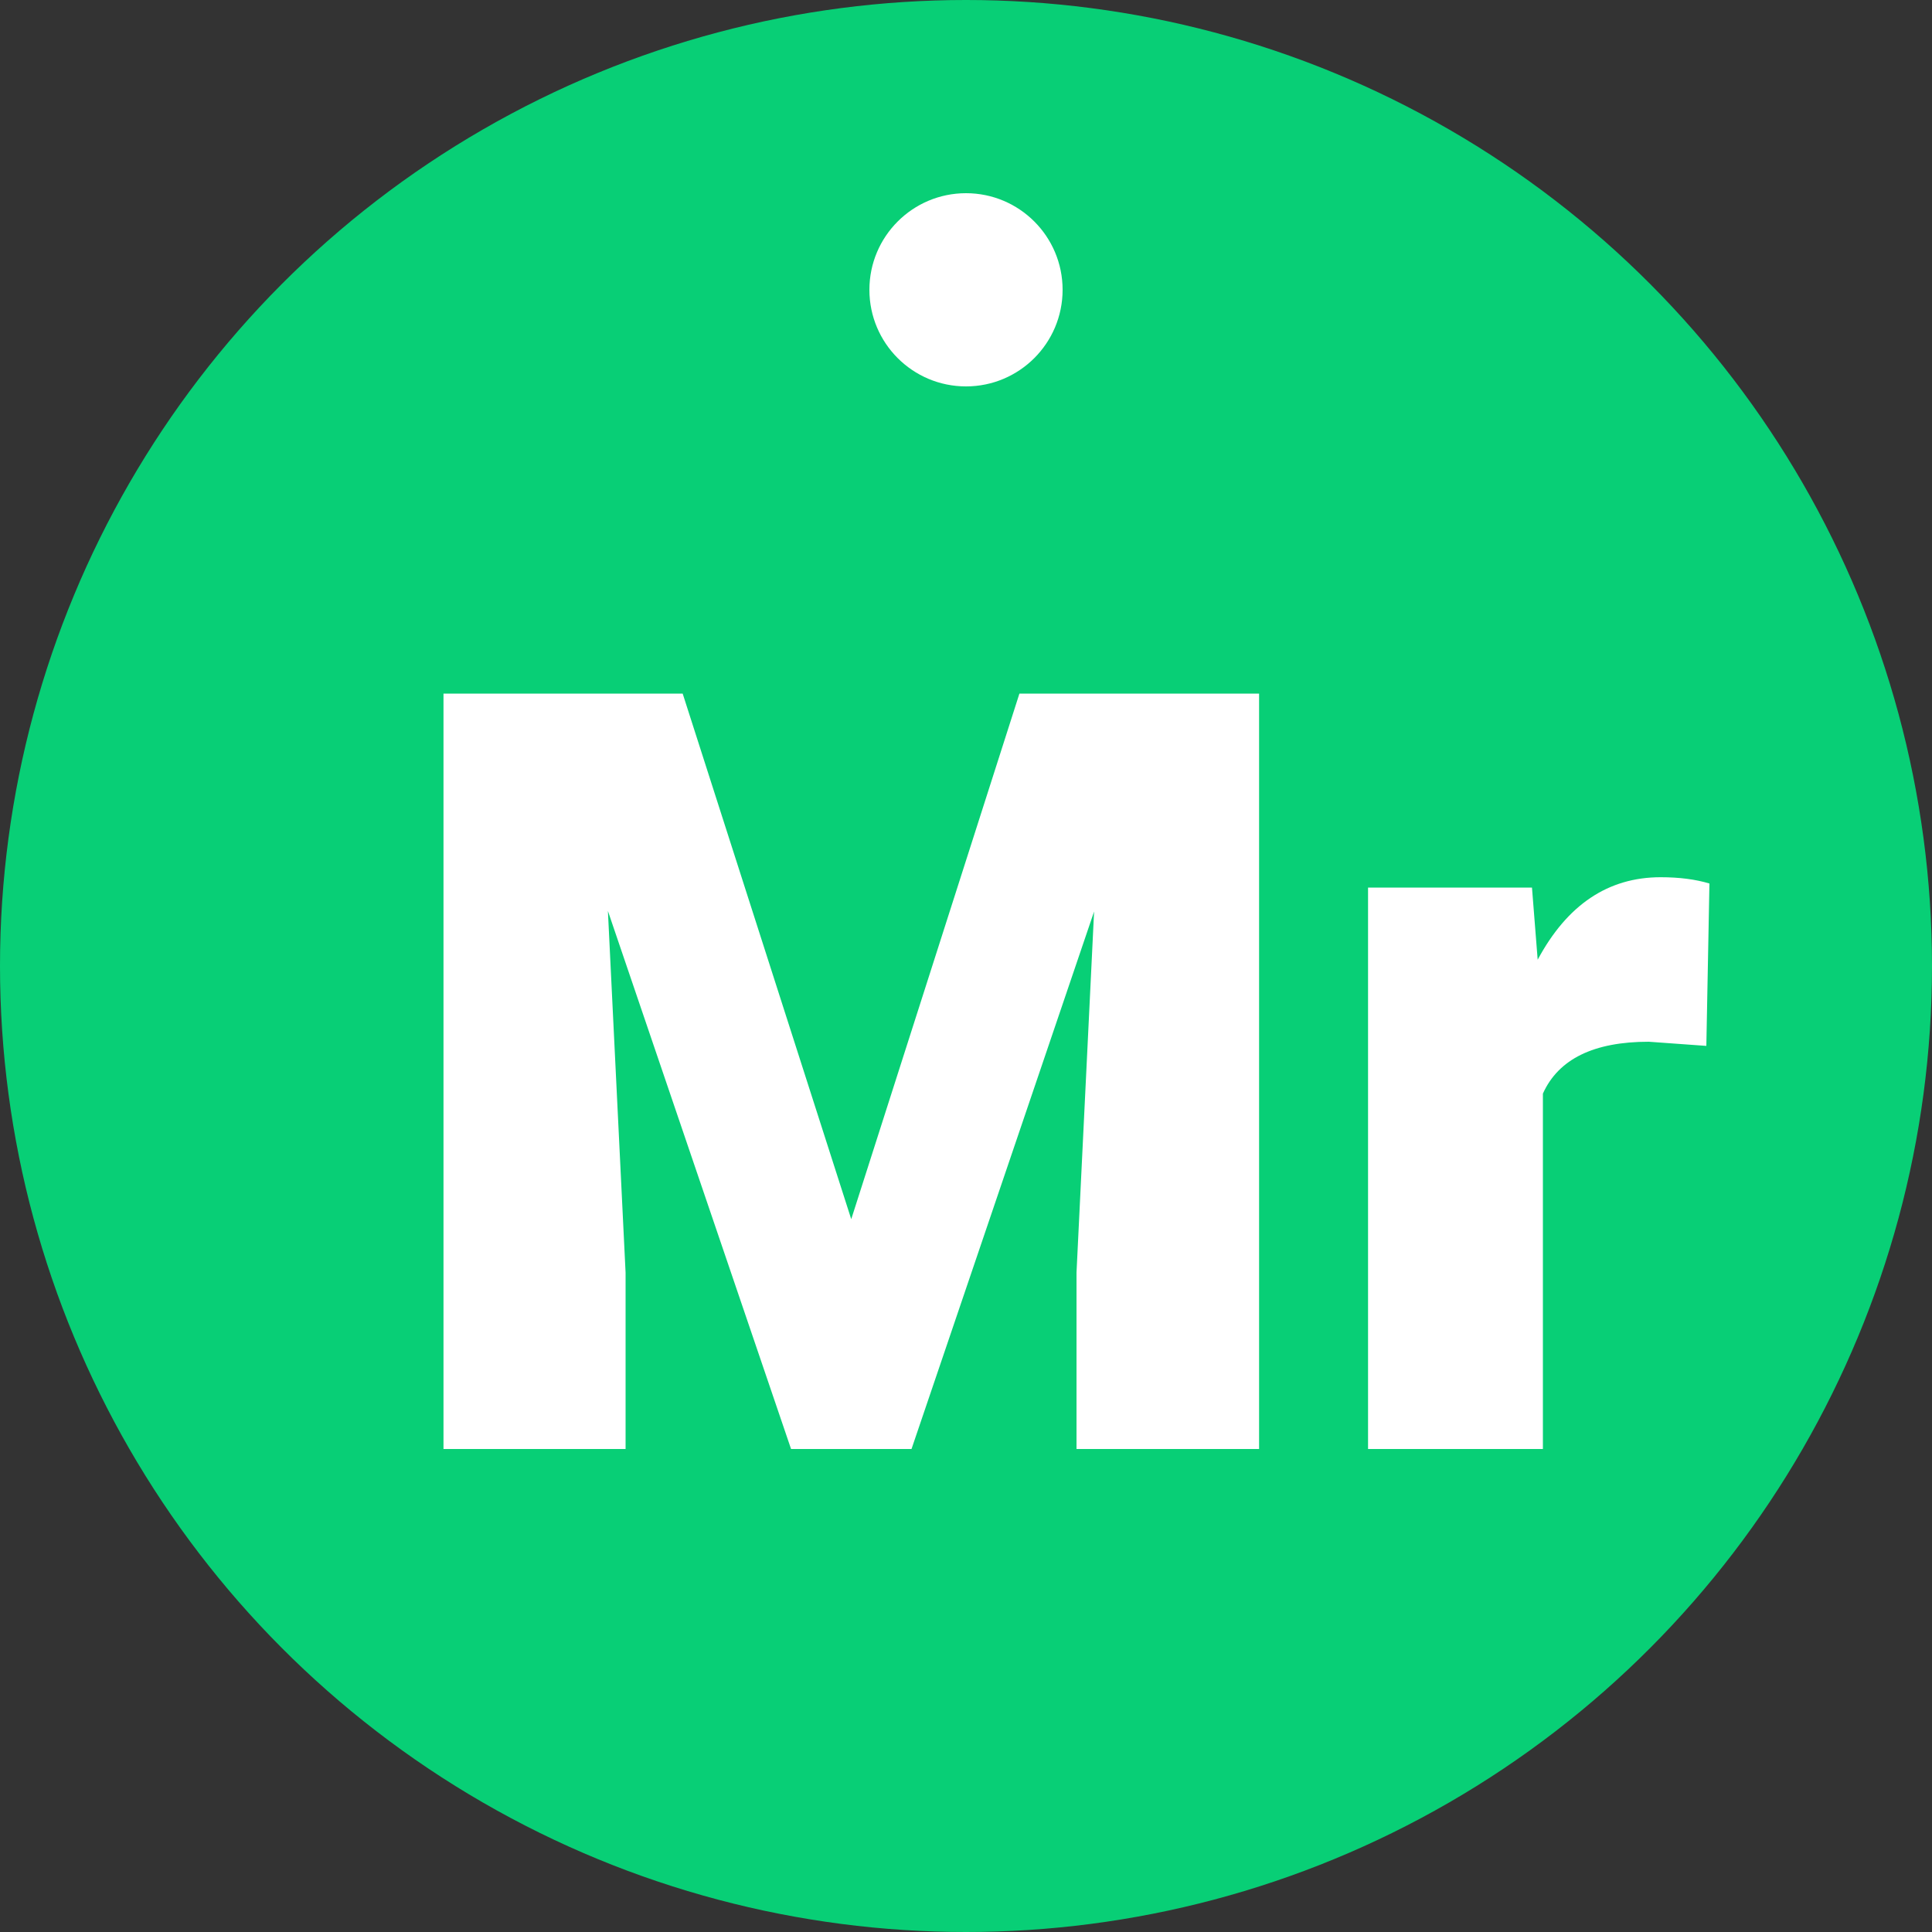
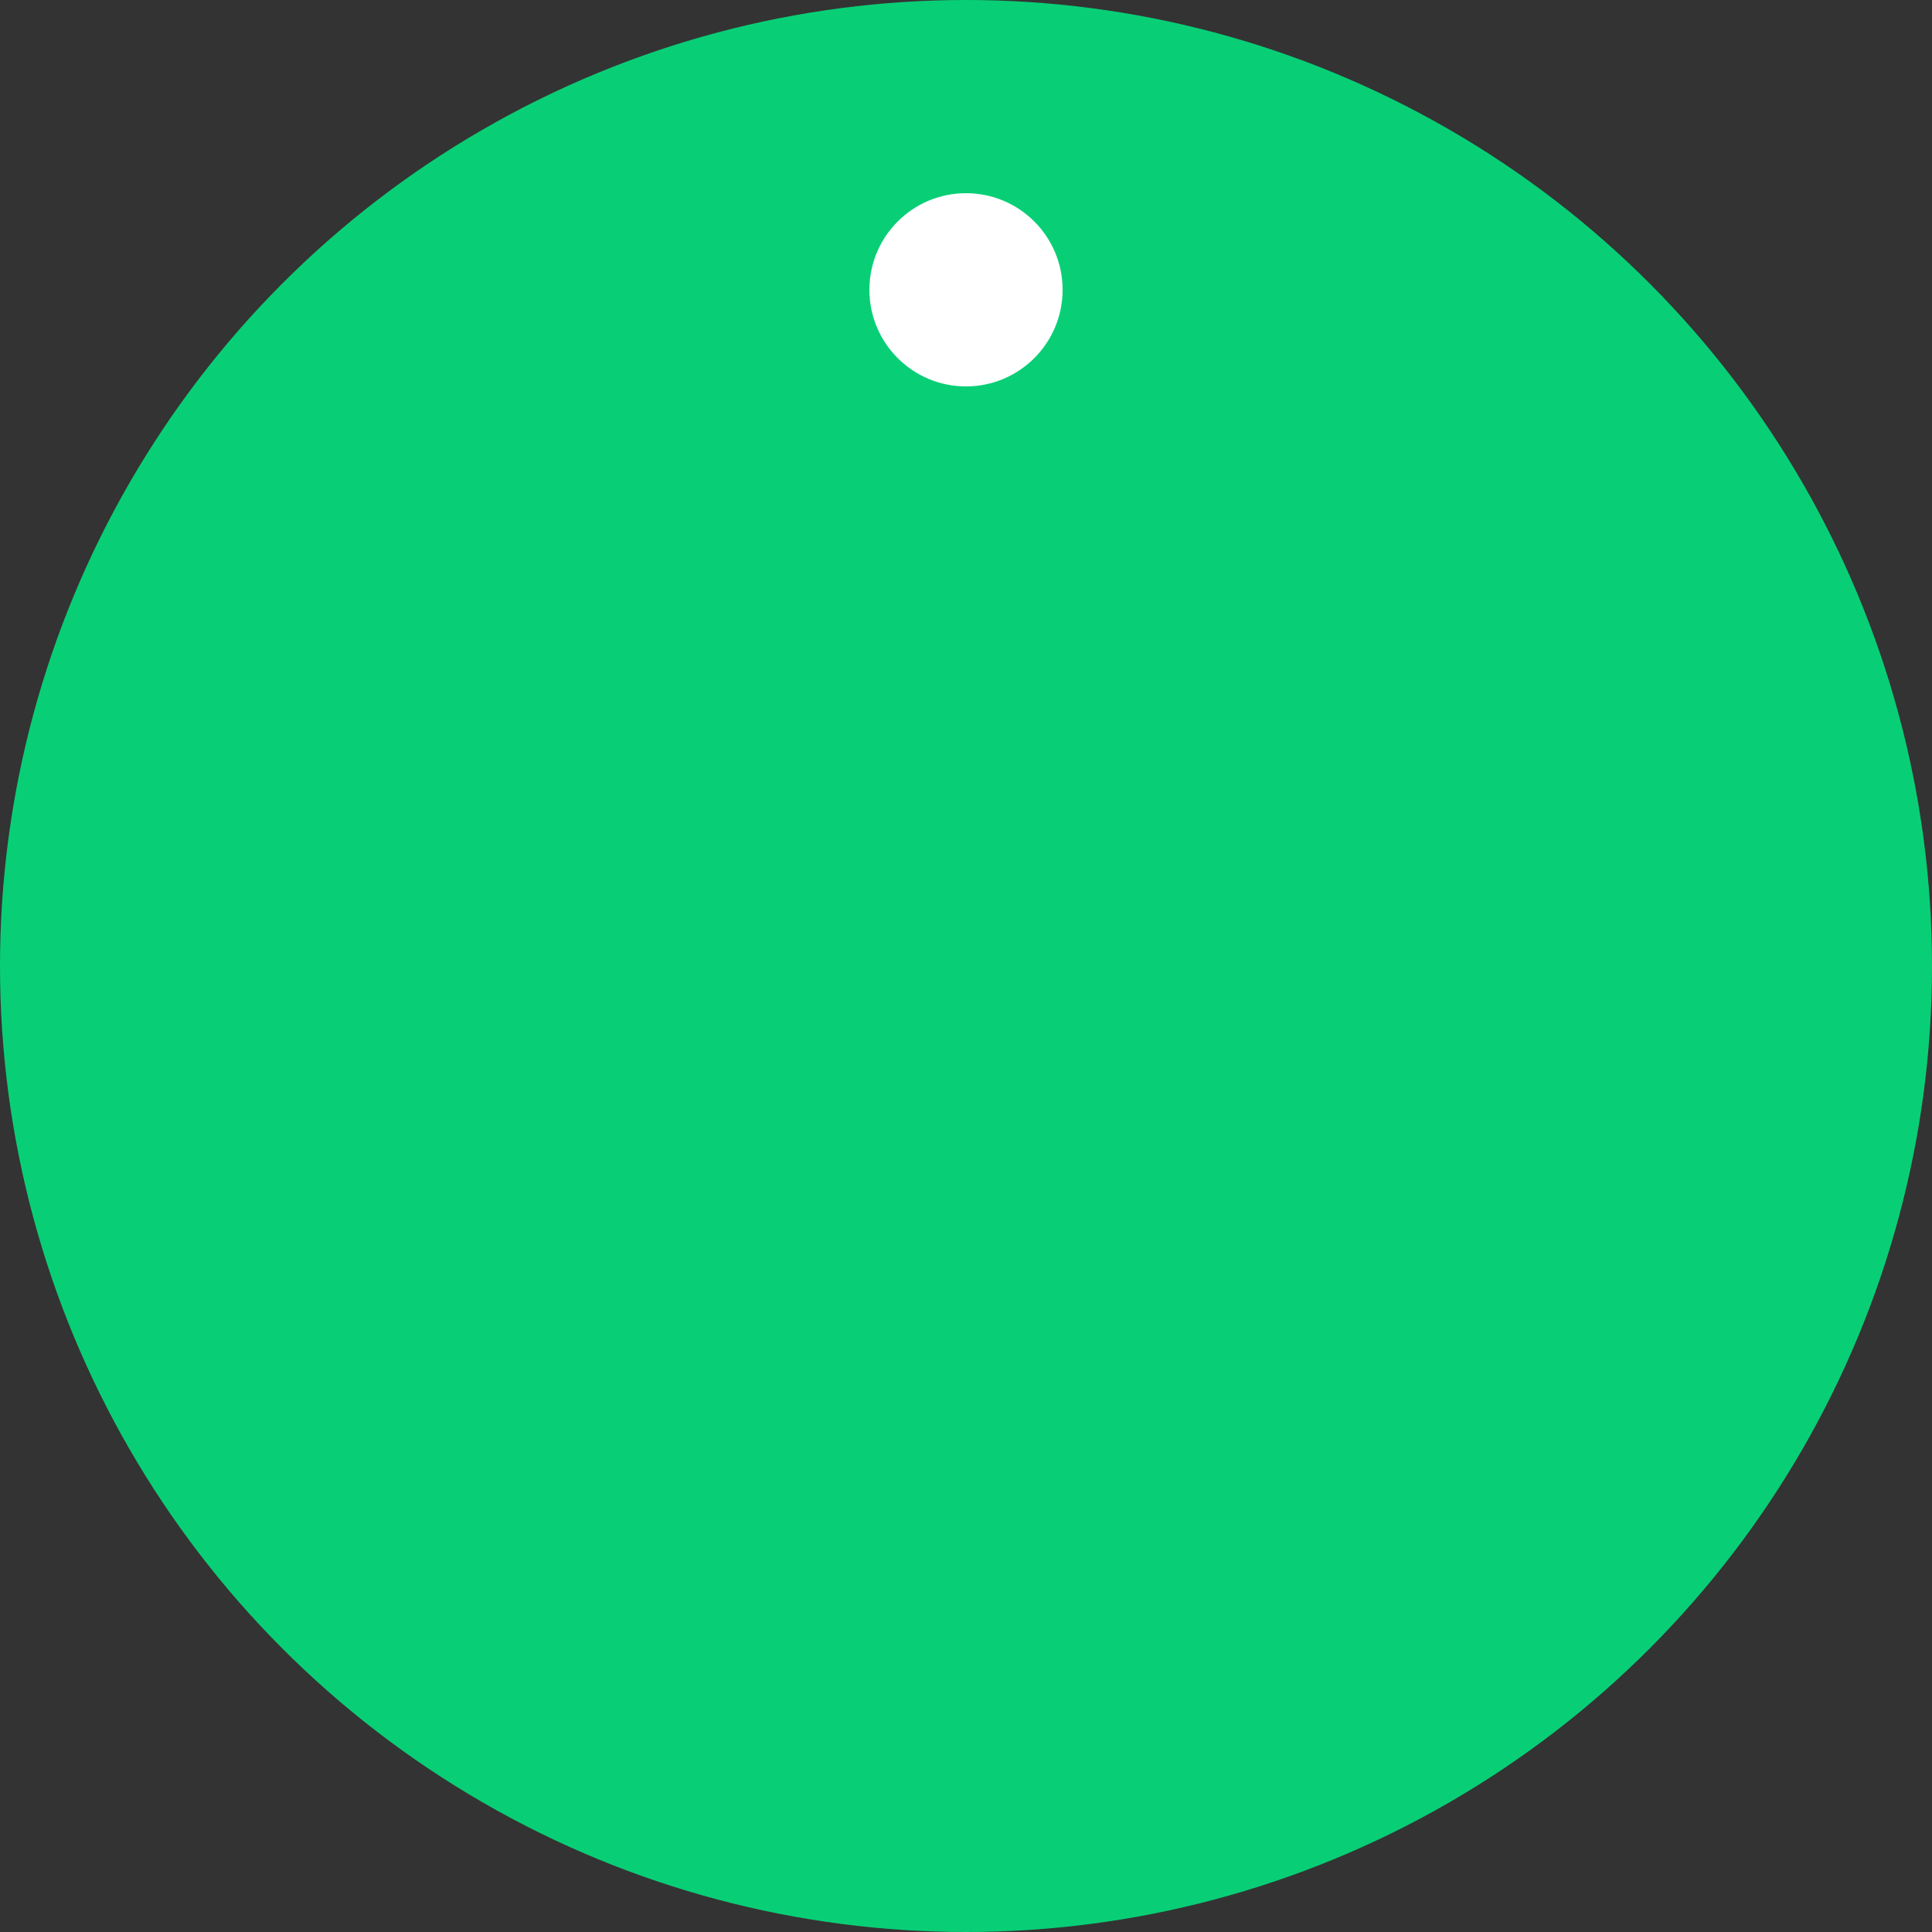
<svg xmlns="http://www.w3.org/2000/svg" width="20" height="20" viewBox="0 0 20 20">
  <rect x="0" y="0" width="20" height="20" fill="#333333" stroke="none" />
  <g fill="none" fill-rule="evenodd">
    <circle cx="10" cy="10" r="10" fill="#08CF76" />
-     <path fill="#FFF" d="M7.067,7.18 L8.812,12.621 L10.553,7.18 L13.034,7.18 L13.034,15 L11.144,15 L11.144,13.174 L11.326,9.436 L9.436,15 L8.189,15 L6.293,9.43 L6.476,13.174 L6.476,15 L4.591,15 L4.591,7.18 L7.067,7.18 Z M17.664,10.827 L17.068,10.784 C16.499,10.784 16.133,10.963 15.972,11.321 L15.972,15 L14.162,15 L14.162,9.188 L15.859,9.188 L15.918,9.935 C16.223,9.366 16.647,9.081 17.191,9.081 C17.385,9.081 17.553,9.103 17.696,9.146 L17.664,10.827 Z" />
    <circle cx="10" cy="3" r="1" fill="#FFF" />
  </g>
</svg>